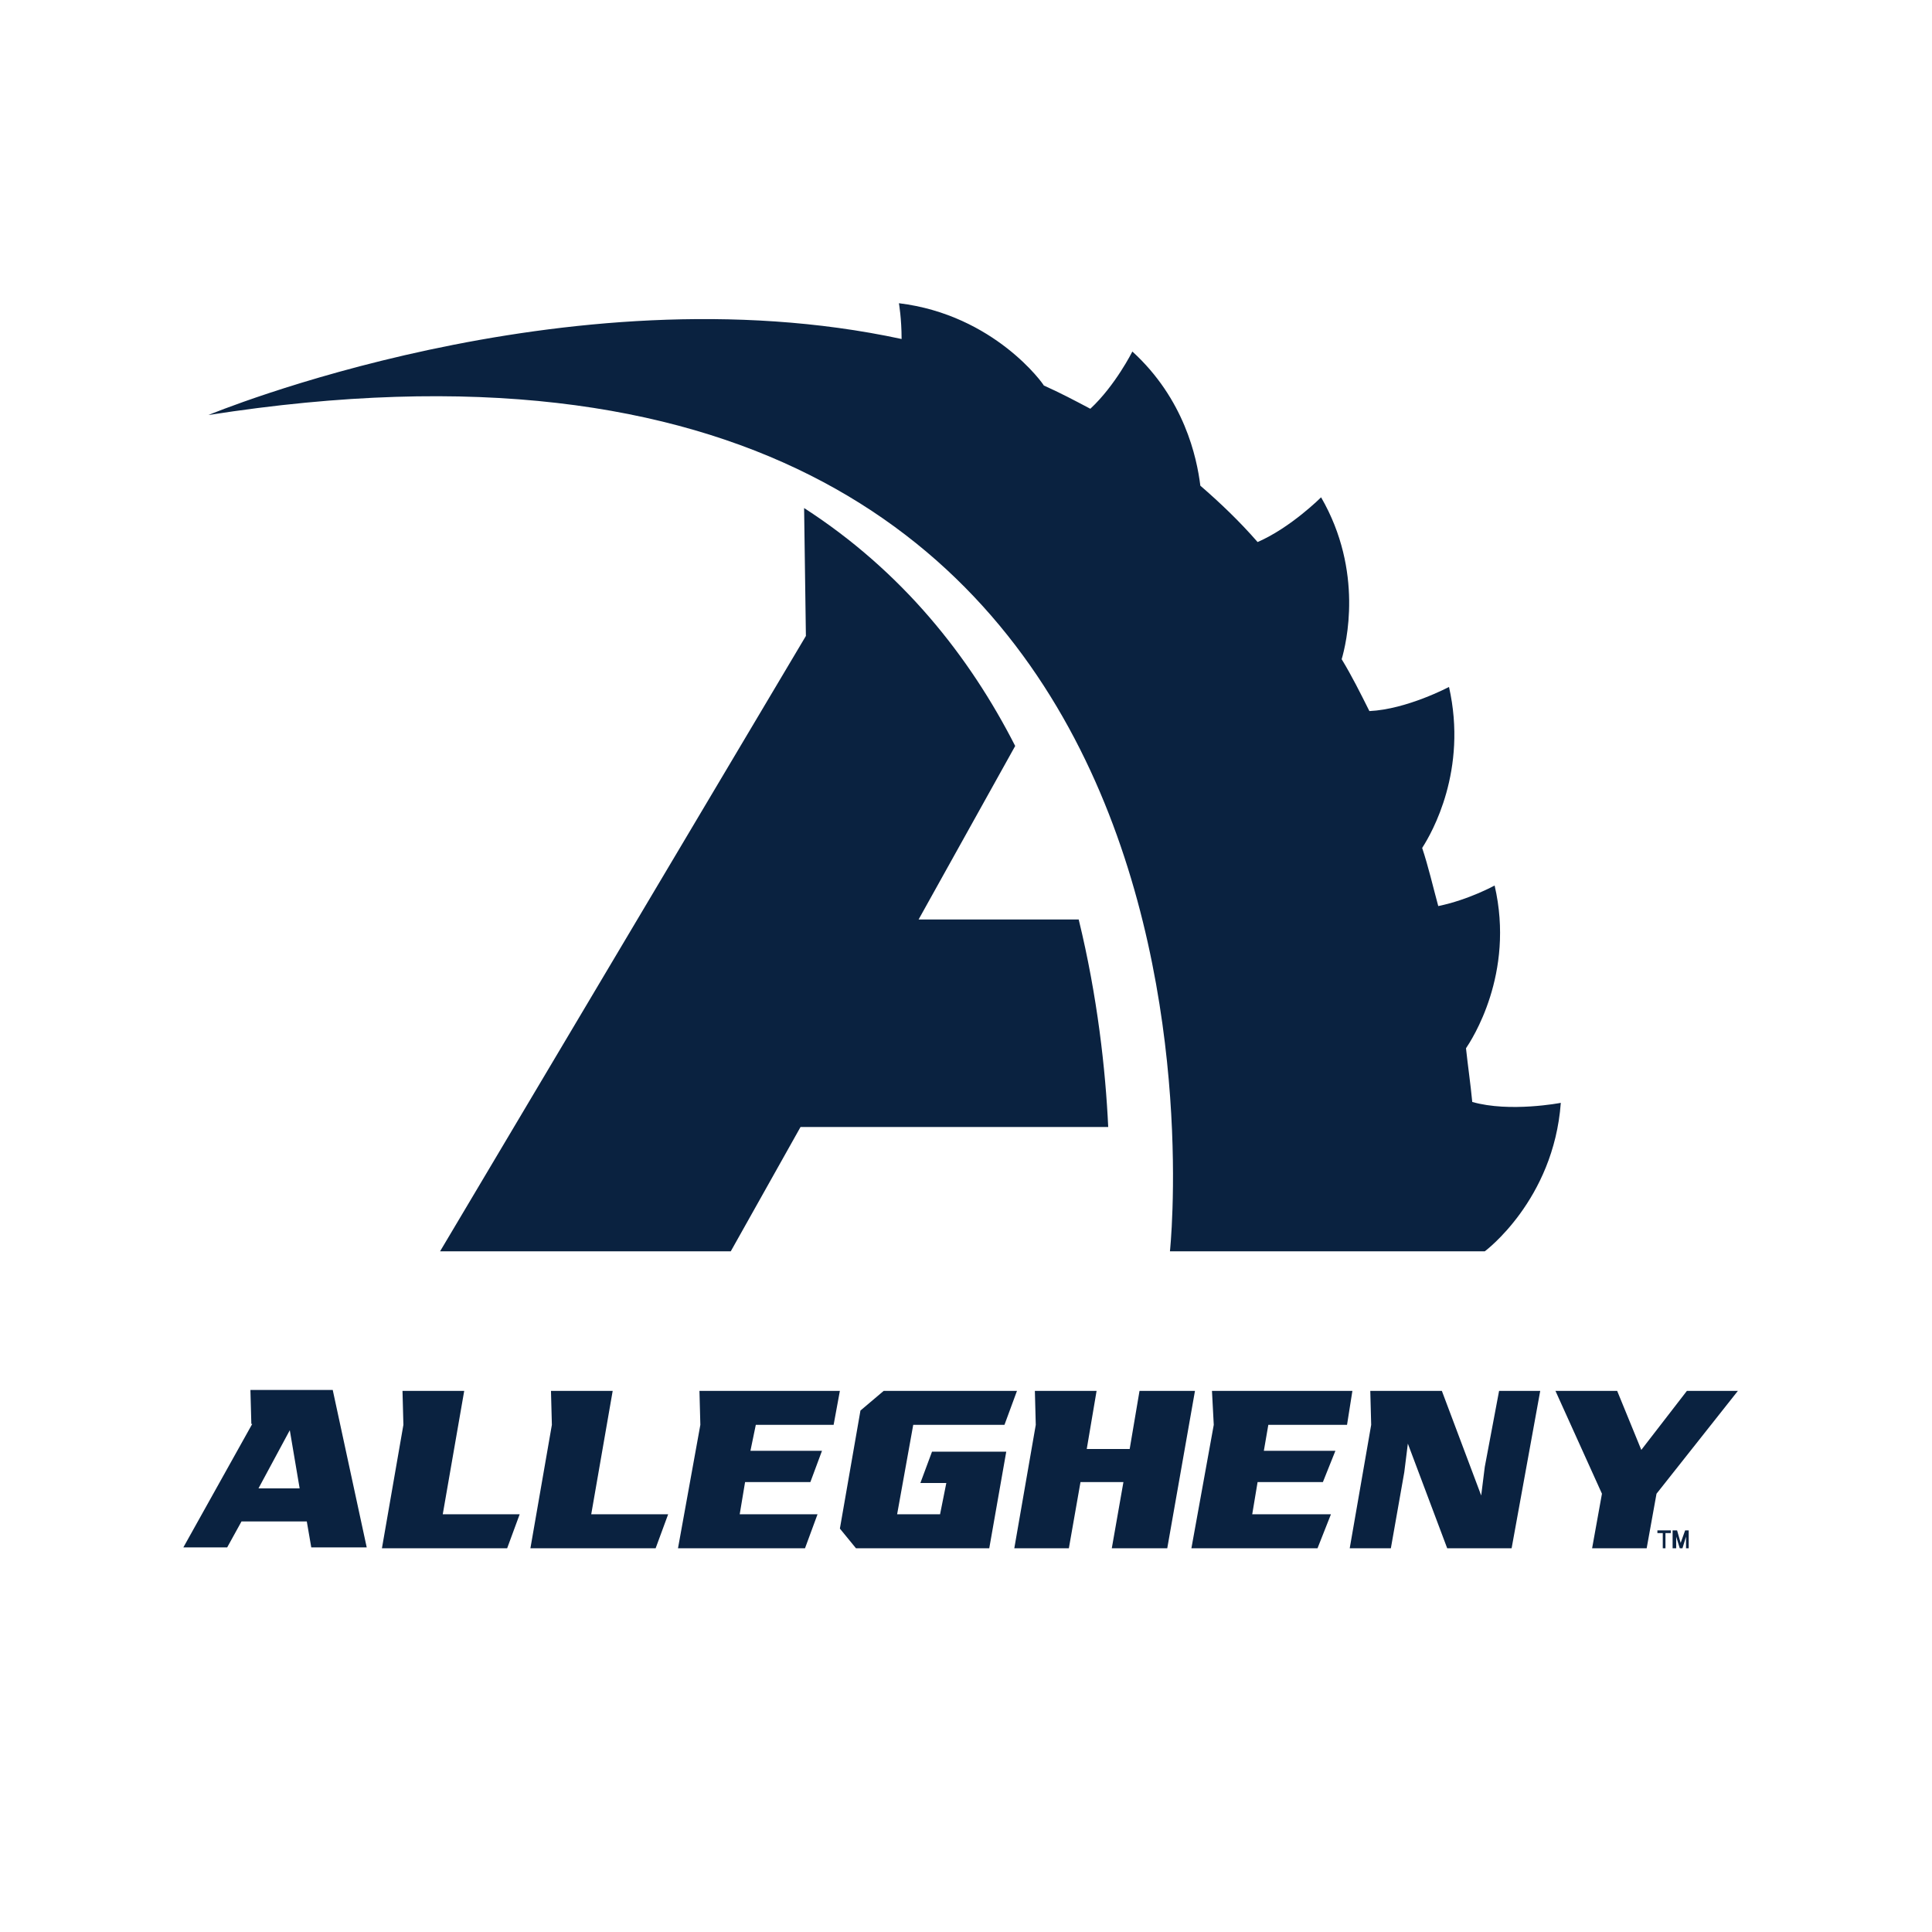
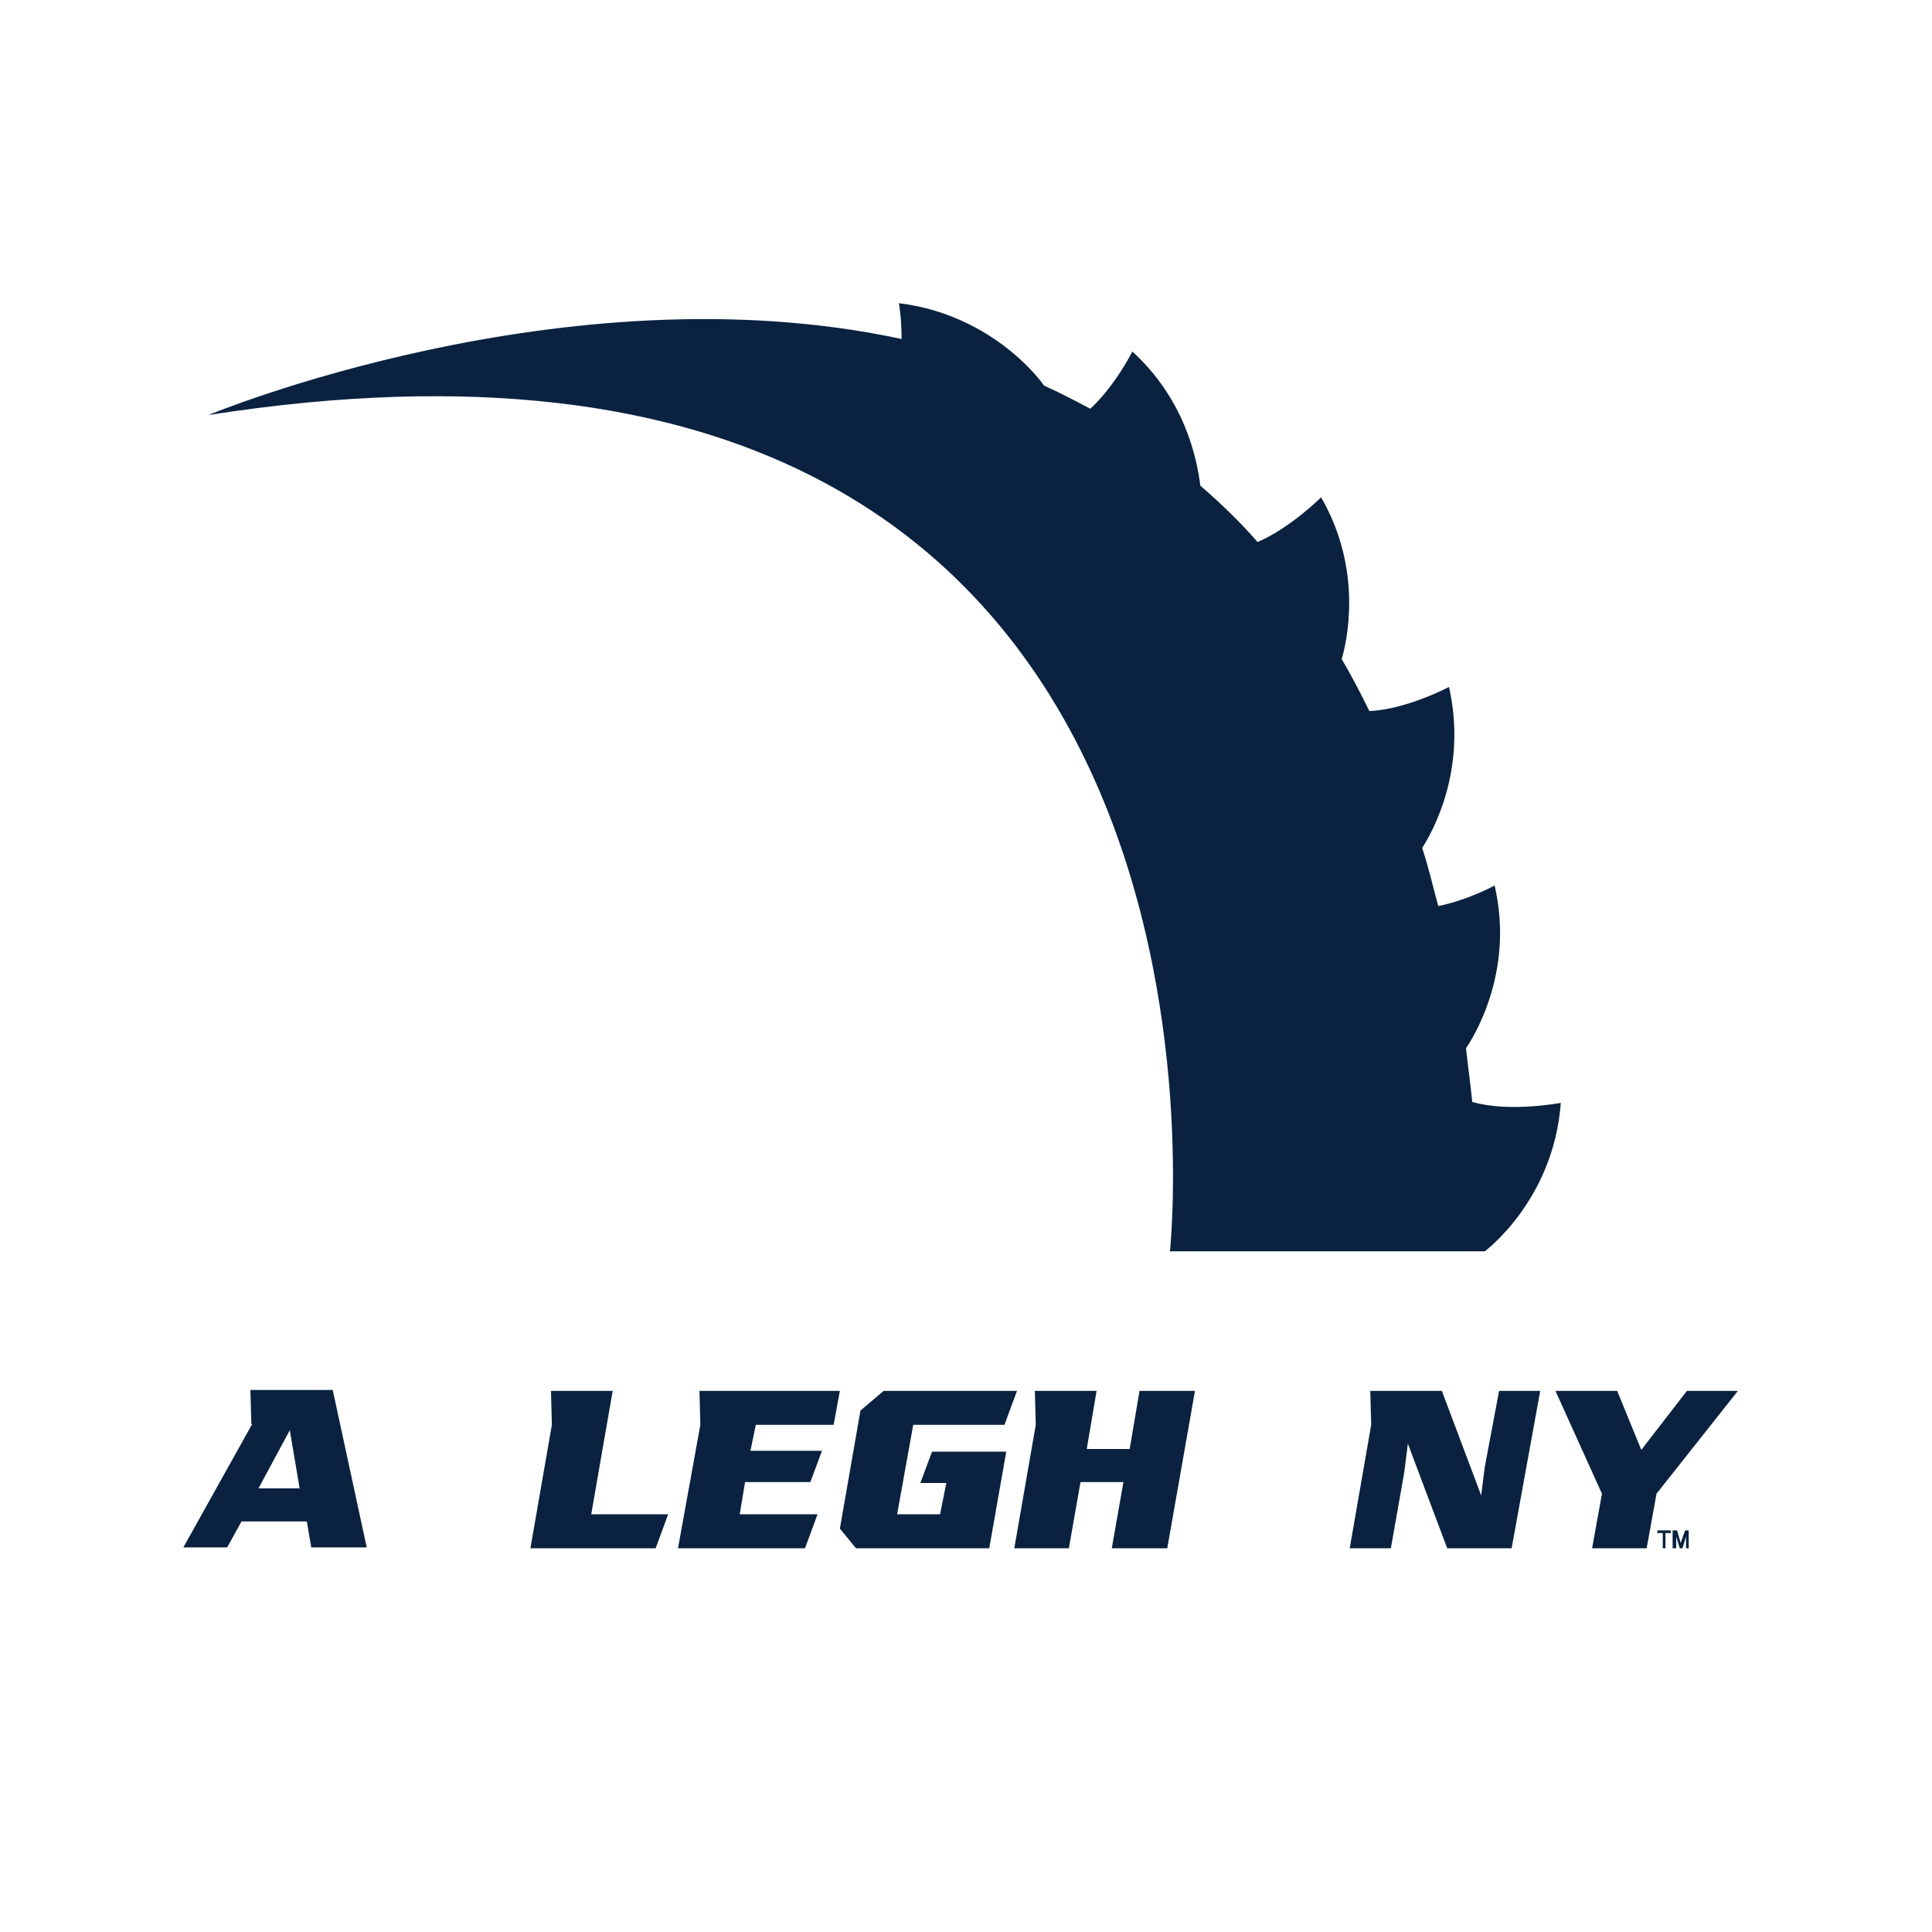
<svg xmlns="http://www.w3.org/2000/svg" xml:space="preserve" style="enable-background:new 0 0 216 216;" viewBox="0 0 216 216" height="216px" width="216px" y="0px" x="0px" id="Layer_1" version="1.1">
  <style type="text/css">
	.st0{fill:#0A2240;}
</style>
  <g>
-     <path d="M81.7,139.9l7.8-13.9h34.4c-0.3-6.4-1.2-14.6-3.3-23.2h-17.9l10.8-19.4c-5.1-10-12.6-19.5-23.6-26.6l0.2,14.3   l-40.9,68.8H81.7z" class="st0" />
    <path d="M28,155.5l0.1,3.7l0.1,0l-7.7,13.8h4.9l1.6-2.9h7.3l0.5,2.9h6.2l-3.8-17.6H28z M28.9,166.4l3.5-6.5l1.1,6.5   H28.9z" class="st0" />
-     <polygon points="51.9,155.5 45,155.5 45.1,159.3 42.7,173.1 56.7,173.1 58.1,169.3 49.5,169.3" class="st0" />
    <polygon points="68.5,155.5 61.6,155.5 61.7,159.3 59.3,173.1 73.3,173.1 74.7,169.3 66.1,169.3" class="st0" />
    <polygon points="78.3,159.3 75.8,173.1 90,173.1 91.4,169.3 82.7,169.3 83.3,165.7 90.6,165.7 91.9,162.2 83.9,162.2    84.5,159.3 93.2,159.3 93.9,155.5 78.2,155.5" class="st0" />
    <polygon points="102.9,165.8 105.8,165.8 105.1,169.3 100.3,169.3 102.1,159.3 112.3,159.3 113.7,155.5 98.8,155.5    96.2,157.7 93.9,170.9 95.7,173.1 110.6,173.1 112.5,162.3 104.2,162.3" class="st0" />
    <polygon points="127.4,155.5 126.3,162 121.5,162 122.6,155.5 115.7,155.5 115.8,159.3 113.4,173.1 119.5,173.1    120.8,165.7 125.6,165.7 124.3,173.1 130.5,173.1 133.6,155.5" class="st0" />
-     <polygon points="150.6,159.3 151.2,155.5 135.5,155.5 135.7,159.3 133.2,173.1 147.3,173.1 148.8,169.3 140,169.3    140.6,165.7 147.9,165.7 149.3,162.2 141.3,162.2 141.8,159.3" class="st0" />
    <polygon points="166,164 165.6,167.2 161.2,155.5 153.2,155.5 153.3,159.3 150.9,173.1 155.5,173.1 157,164.6    157.4,161.4 161.8,173.1 169,173.1 172.2,155.5 167.6,155.5" class="st0" />
    <polygon points="188.6,155.5 183.5,162.1 180.8,155.5 173.9,155.5 179.1,167 178,173.1 184.1,173.1 185.2,167    194.3,155.5" class="st0" />
    <path d="M130.8,139.9h35.2c0,0,7.7-5.7,8.5-16.6c0,0-5.7,1.1-9.9-0.1c-0.2-2.1-0.5-4.1-0.7-6c0.6-0.9,5.5-8.3,3.2-18.2   c0,0-2.9,1.6-6.3,2.3c-0.6-2.2-1.1-4.4-1.8-6.5c1.1-1.7,5.1-8.7,3-18c0,0-4.7,2.5-8.9,2.7c-1-2-2-4-3.1-5.8   c0.5-1.7,2.5-9.8-2.3-18.1c0,0-3.4,3.4-7.1,5c-2-2.3-4.2-4.4-6.4-6.3c-0.4-3.2-1.8-9.7-7.6-15c0,0-1.9,3.8-4.7,6.4   c-1.7-0.9-3.4-1.8-5.2-2.6c0-0.1-5.5-7.9-16.2-9.2c0,0,0.3,1.7,0.3,4c-37.6-8.1-77.5,8.5-77.5,8.5   C142.9,27.7,130.8,139.9,130.8,139.9z" class="st0" />
    <polygon points="185.3,171.4 185.9,171.4 185.9,173.1 186.2,173.1 186.2,171.4 186.8,171.4 186.8,171.1 185.3,171.1" class="st0" />
    <polygon points="187.9,172.5 187.5,171.1 187,171.1 187,173.1 187.4,173.1 187.4,171.8 187.8,173.1 188.1,173.1    188.5,171.8 188.5,173.1 188.8,173.1 188.8,171.1 188.4,171.1" class="st0" />
  </g>
</svg>